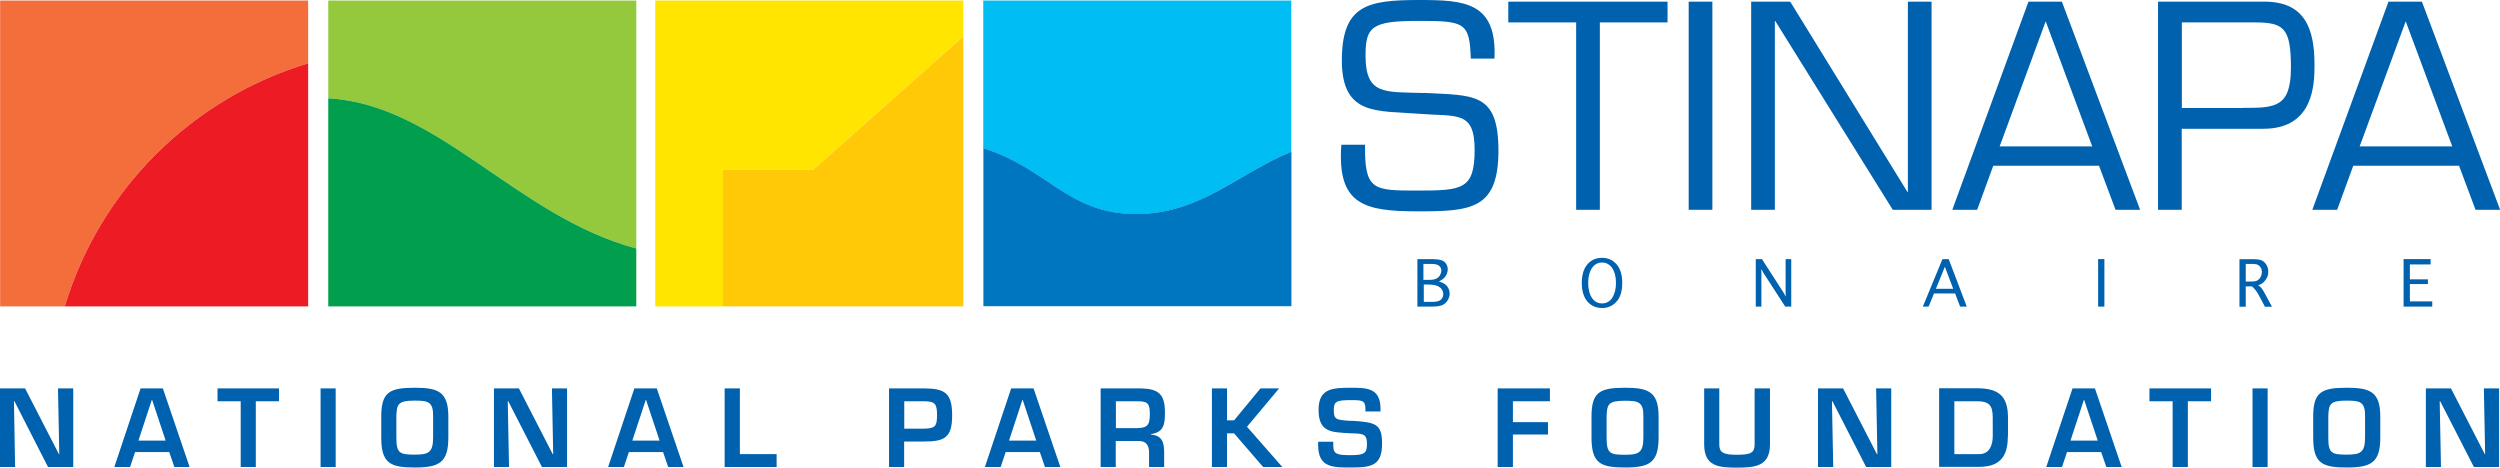
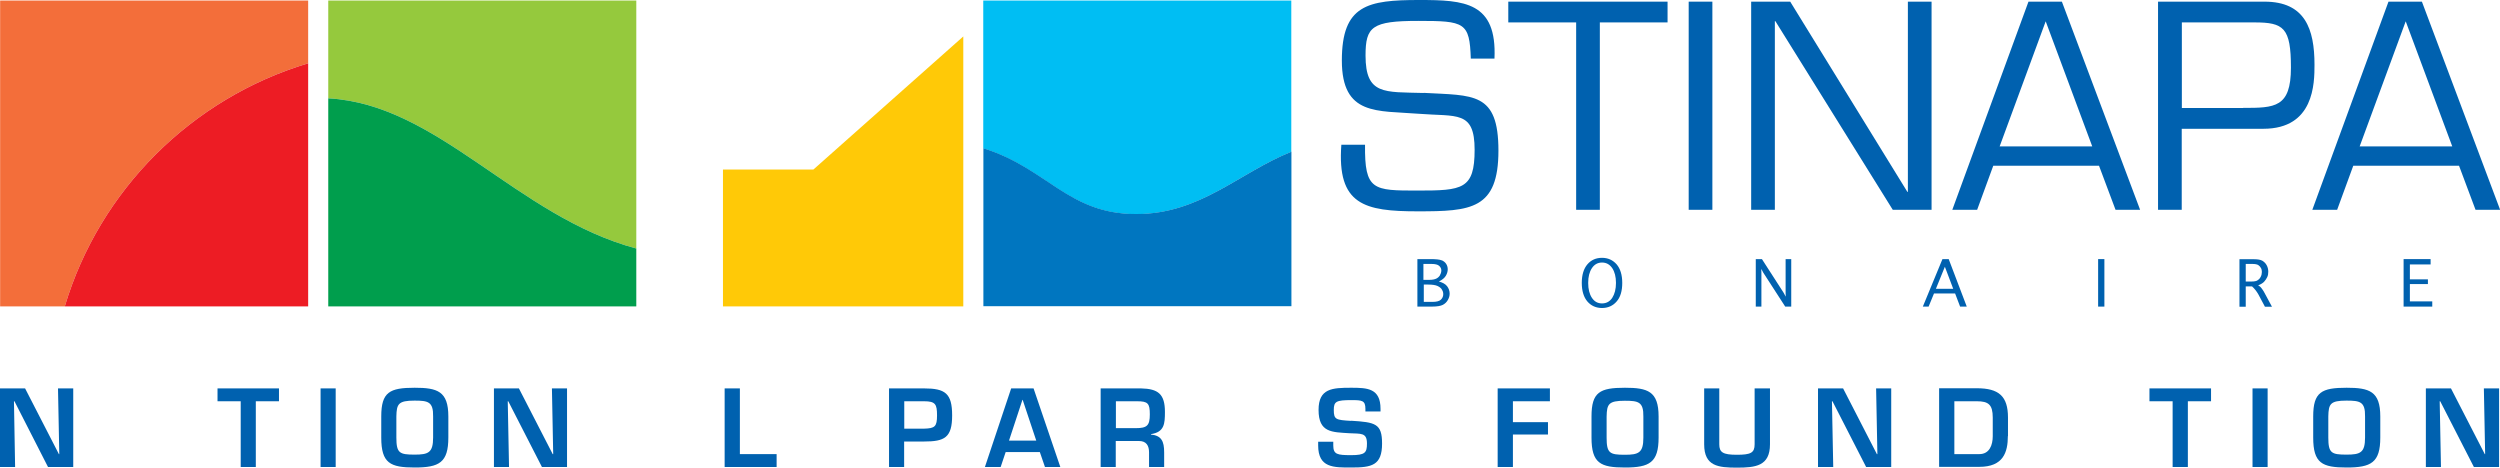
<svg xmlns="http://www.w3.org/2000/svg" width="139" height="26" viewBox="0 0 139 26" fill="none">
  <g clip-path="url(#clip0_5772_5193)">
    <path d="M79.149 5.17C76.978 5.107 75.924 5.291 75.924 3.088C75.924 1.48 76.28 1.162 78.857 1.162C81.434 1.162 81.712 1.239 81.776 3.258H83.093C83.235 0.106 81.42 0 78.907 0C76.038 0 74.607 0.276 74.607 3.364C74.607 6.452 76.579 6.141 78.871 6.325C81 6.495 81.989 6.126 81.989 8.329C81.989 10.532 81.306 10.595 78.829 10.595C76.351 10.595 75.867 10.595 75.896 8.046H74.579C74.33 11.396 75.867 11.75 78.829 11.75C81.79 11.75 83.313 11.644 83.313 8.372C83.313 5.099 81.918 5.319 79.156 5.163L79.149 5.17Z" fill="#0061AF" />
    <path d="M83.861 1.246H87.634V11.665H88.951V1.246H92.716V0.092H83.861V1.246Z" fill="#0061AF" />
    <path d="M95.208 0.092H93.891V11.665H95.208V0.092Z" fill="#0061AF" />
    <path d="M97.365 11.665H98.682V1.176H98.71L105.238 11.665H107.395V0.092H106.078V10.666H106.049L99.536 0.092H97.365V11.665Z" fill="#0061AF" />
    <path d="M110.826 9.214H116.705L117.624 11.665H118.99L114.641 0.092H112.783L108.548 11.665H109.929L110.826 9.214ZM113.737 1.176L116.328 8.138H111.181L113.744 1.176H113.737Z" fill="#0061AF" />
    <path d="M125.909 0.092H119.987V11.665H121.304V7.16H125.845C128.671 7.16 128.686 4.632 128.686 3.598C128.686 1.608 128.159 0.092 125.909 0.092ZM124.721 6.006H121.311V1.246H125.347C126.977 1.246 127.376 1.537 127.376 3.761C127.376 5.985 126.479 5.999 124.721 5.999V6.006Z" fill="#0061AF" />
    <path d="M130.842 9.214H136.722L137.64 11.665H139.007L134.658 0.092H132.8L128.565 11.665H129.945L130.842 9.214ZM133.754 1.176L136.345 8.138H131.198L133.761 1.176H133.754Z" fill="#0061AF" />
    <path d="M80.16 14.477C80.053 14.427 79.832 14.406 79.512 14.406H78.807V17.047H79.605C79.896 17.047 80.103 17.012 80.224 16.948C80.345 16.885 80.437 16.793 80.501 16.679C80.566 16.566 80.601 16.453 80.601 16.325C80.601 16.176 80.551 16.035 80.459 15.914C80.366 15.794 80.217 15.709 80.003 15.652C80.188 15.56 80.316 15.454 80.388 15.334C80.459 15.213 80.494 15.093 80.494 14.972C80.494 14.866 80.466 14.767 80.409 14.675C80.352 14.583 80.266 14.519 80.16 14.47V14.477ZM80.16 16.091C80.217 16.169 80.245 16.254 80.245 16.354C80.245 16.474 80.203 16.573 80.117 16.658C80.032 16.743 79.875 16.785 79.647 16.785H79.163V15.822H79.419C79.647 15.822 79.818 15.851 79.925 15.9C80.032 15.95 80.117 16.014 80.167 16.091H80.16ZM80.067 15.298C80.017 15.383 79.946 15.447 79.861 15.489C79.775 15.532 79.647 15.56 79.476 15.56H79.142V14.675H79.59C79.797 14.675 79.939 14.71 80.017 14.781C80.096 14.852 80.138 14.937 80.138 15.036C80.138 15.128 80.11 15.213 80.06 15.298H80.067Z" fill="#0061AF" />
    <path d="M88.26 14.696C88.054 14.937 87.947 15.284 87.947 15.73C87.947 16.176 88.054 16.523 88.26 16.764C88.467 17.005 88.745 17.125 89.072 17.125C89.399 17.125 89.677 17.005 89.883 16.764C90.097 16.523 90.197 16.176 90.197 15.73C90.197 15.284 90.09 14.937 89.883 14.696C89.67 14.455 89.399 14.335 89.072 14.335C88.737 14.335 88.467 14.455 88.26 14.696ZM89.072 14.597C89.314 14.597 89.499 14.703 89.641 14.909C89.777 15.114 89.848 15.39 89.848 15.73C89.848 16.07 89.777 16.346 89.641 16.559C89.506 16.764 89.314 16.87 89.072 16.87C88.83 16.87 88.645 16.764 88.51 16.559C88.374 16.354 88.303 16.077 88.303 15.73C88.303 15.383 88.374 15.114 88.51 14.909C88.645 14.703 88.837 14.597 89.072 14.597Z" fill="#0061AF" />
    <path d="M97.963 14.406H97.621V17.047H97.934V15.164L97.927 14.951L98.041 15.164L99.258 17.047H99.593V14.406H99.28V16.29L99.287 16.495L99.173 16.283L97.963 14.406Z" fill="#0061AF" />
    <path d="M106.91 17.047H107.231L107.53 16.318H108.704L108.982 17.047H109.352L108.348 14.406H108L106.91 17.047ZM108.135 14.831L108.598 16.056H107.637L108.135 14.831Z" fill="#0061AF" />
    <path d="M117.004 14.406H116.656V17.047H117.004V14.406Z" fill="#0061AF" />
    <path d="M125.788 16.092C125.746 16.028 125.71 15.985 125.682 15.957C125.653 15.929 125.61 15.9 125.553 15.865C125.703 15.808 125.817 15.738 125.888 15.66C125.959 15.582 126.016 15.497 126.059 15.405C126.102 15.313 126.116 15.213 126.116 15.107C126.116 14.98 126.087 14.859 126.03 14.753C125.973 14.64 125.888 14.562 125.788 14.498C125.689 14.441 125.532 14.413 125.333 14.413H124.514V17.055H124.863V15.922H125.212C125.354 16.049 125.468 16.198 125.561 16.361L125.931 17.055H126.322L125.902 16.276C125.874 16.219 125.838 16.163 125.795 16.099L125.788 16.092ZM125.518 15.589C125.447 15.631 125.34 15.652 125.198 15.652H124.863V14.675H125.226C125.383 14.675 125.496 14.696 125.561 14.739C125.625 14.781 125.674 14.838 125.71 14.902C125.746 14.966 125.76 15.043 125.76 15.121C125.76 15.213 125.739 15.306 125.696 15.39C125.653 15.476 125.596 15.539 125.518 15.582V15.589Z" fill="#0061AF" />
    <path d="M135.234 16.757H133.989V15.794H134.992V15.532H133.989V14.703H135.142V14.406H133.64V17.047H135.234V16.757Z" fill="#0061AF" />
    <path d="M4.072 25.965V21.595H3.225L3.296 25.249H3.274L1.395 21.595H0V25.965H0.84L0.776 22.31H0.804L2.669 25.965H4.072Z" fill="#0061AF" />
-     <path d="M9.688 25.965H10.542L9.055 21.595H7.816L6.357 25.965H7.232L7.51 25.136H9.41L9.695 25.965H9.688ZM7.695 24.499L8.442 22.232H8.457L9.211 24.499H7.695Z" fill="#0061AF" />
    <path d="M14.223 22.31H15.511V21.595H12.094V22.31H13.383V25.965H14.223V22.31Z" fill="#0061AF" />
    <path d="M18.664 21.595H17.824V25.965H18.664V21.595Z" fill="#0061AF" />
    <path d="M24.928 24.328V23.153C24.928 21.75 24.316 21.559 23.056 21.559C21.661 21.559 21.198 21.8 21.198 23.153V24.328C21.198 25.759 21.697 25.993 23.056 25.993C24.416 25.993 24.928 25.724 24.928 24.328ZM22.038 24.328V23.153C22.053 22.459 22.145 22.274 23.049 22.274C23.797 22.274 24.096 22.331 24.081 23.153V24.328C24.081 25.171 23.818 25.277 23.049 25.277C22.209 25.277 22.038 25.192 22.038 24.328Z" fill="#0061AF" />
    <path d="M30.758 25.249H30.73L28.851 21.595H27.463V25.965H28.302L28.231 22.31H28.26L30.132 25.965H31.527V21.595H30.687L30.758 25.249Z" fill="#0061AF" />
-     <path d="M35.271 21.595L33.812 25.965H34.688L34.965 25.136H36.866L37.151 25.965H38.005L36.517 21.595H35.279H35.271ZM36.674 24.499H35.157L35.905 22.232H35.919L36.674 24.499Z" fill="#0061AF" />
    <path d="M41.137 25.249V21.595H40.29V25.965H43.18V25.249H41.137Z" fill="#0061AF" />
    <path d="M52.939 23.096C52.939 21.871 52.555 21.595 51.373 21.595H49.43V25.965H50.27V24.548H51.373C52.519 24.548 52.939 24.336 52.939 23.096ZM50.277 22.31H51.38C52.014 22.31 52.099 22.48 52.099 23.096C52.099 23.712 51.985 23.819 51.38 23.833H50.277V22.31Z" fill="#0061AF" />
    <path d="M57.459 21.595H56.221L54.761 25.965H55.637L55.915 25.136H57.815L58.1 25.965H58.954L57.466 21.595H57.459ZM56.1 24.499L56.847 22.232H56.861L57.616 24.499H56.1Z" fill="#0061AF" />
    <path d="M63.994 24.159V24.137C64.741 24.024 64.77 23.557 64.77 22.905C64.77 21.913 64.4 21.616 63.439 21.595H61.196V25.965H62.036V24.52H63.332C63.738 24.52 63.887 24.782 63.887 25.15V25.965H64.727V25.15C64.727 24.534 64.578 24.215 63.98 24.159H63.994ZM62.044 22.31H63.218C63.823 22.31 63.93 22.423 63.93 23.04C63.93 23.656 63.78 23.805 63.154 23.805H62.044V22.31Z" fill="#0061AF" />
-     <path d="M69.333 23.727L71.119 21.595H70.08L68.614 23.372H68.222V21.595H67.382V25.965H68.222V24.095H68.614L70.23 25.965H71.297L69.333 23.727Z" fill="#0061AF" />
    <path d="M75.127 23.401C74.273 23.351 74.159 23.33 74.159 22.791C74.159 22.324 74.294 22.246 75.134 22.246C75.725 22.246 75.917 22.26 75.917 22.735V22.876H76.757V22.735C76.757 21.587 76.024 21.559 75.127 21.559C74.073 21.559 73.312 21.595 73.312 22.791C73.312 24.059 74.059 24.024 75.013 24.087C75.668 24.123 76.003 24.038 76.003 24.661C76.003 25.171 75.896 25.306 75.127 25.306C74.358 25.306 74.13 25.27 74.13 24.767V24.562H73.29V24.767C73.29 26.021 74.159 25.993 75.127 25.993C76.259 25.993 76.843 25.887 76.843 24.661C76.843 23.549 76.472 23.478 75.12 23.393L75.127 23.401Z" fill="#0061AF" />
    <path d="M84.118 24.159H86.068V23.472H84.118V22.31H86.175V21.595H83.27V25.965H84.118V24.159Z" fill="#0061AF" />
    <path d="M92.218 24.328V23.153C92.218 21.75 91.606 21.559 90.346 21.559C88.951 21.559 88.488 21.8 88.488 23.153V24.328C88.488 25.759 88.987 25.993 90.346 25.993C91.706 25.993 92.218 25.724 92.218 24.328ZM90.339 25.285C89.499 25.285 89.328 25.2 89.328 24.335V23.16C89.342 22.466 89.435 22.282 90.339 22.282C91.086 22.282 91.385 22.338 91.371 23.16V24.335C91.371 25.178 91.108 25.285 90.339 25.285Z" fill="#0061AF" />
    <path d="M98.397 21.595H97.557V24.704C97.557 25.178 97.343 25.285 96.567 25.285C95.792 25.285 95.592 25.15 95.592 24.704V21.595H94.752V24.704C94.752 25.929 95.543 26 96.575 26C97.607 26 98.411 25.915 98.411 24.704V21.595H98.397Z" fill="#0061AF" />
    <path d="M105.152 21.595H104.312L104.383 25.249H104.355L102.476 21.595H101.081V25.965H101.928L101.856 22.31H101.885L103.757 25.965H105.152V21.595Z" fill="#0061AF" />
    <path d="M111.644 24.25V23.216C111.644 22.026 111.132 21.587 109.914 21.587H107.815V25.957H110.05C111.381 25.957 111.637 25.15 111.637 24.243L111.644 24.25ZM110.057 25.249H108.662V22.31H109.914C110.555 22.31 110.797 22.494 110.797 23.216V24.25C110.797 24.739 110.619 25.249 110.05 25.249H110.057Z" fill="#0061AF" />
-     <path d="M116.47 21.595H115.232L113.773 25.965H114.648L114.926 25.136H116.826L117.111 25.965H117.965L116.478 21.595H116.47ZM115.865 22.232H115.88L116.634 24.499H115.118L115.865 22.232Z" fill="#0061AF" />
    <path d="M119.51 22.31H120.798V25.965H121.645V22.31H122.934V21.595H119.51V22.31Z" fill="#0061AF" />
    <path d="M126.08 21.595H125.24V25.965H126.08V21.595Z" fill="#0061AF" />
    <path d="M130.472 21.559C129.077 21.559 128.614 21.8 128.614 23.153V24.328C128.614 25.759 129.113 25.993 130.472 25.993C131.832 25.993 132.344 25.724 132.344 24.328V23.153C132.344 21.75 131.732 21.559 130.472 21.559ZM131.497 24.328C131.497 25.171 131.234 25.277 130.465 25.277C129.625 25.277 129.454 25.192 129.454 24.328V23.153C129.469 22.459 129.561 22.274 130.465 22.274C131.213 22.274 131.511 22.331 131.497 23.153V24.328Z" fill="#0061AF" />
    <path d="M138.174 25.249H138.153L136.274 21.595H134.878V25.965H135.718L135.647 22.31H135.676L137.548 25.965H138.95V21.595H138.103L138.174 25.249Z" fill="#0061AF" />
    <path d="M0.007 17.034H3.602C5.538 10.567 10.649 5.468 17.134 3.52V0.028H0.007V17.026V17.034Z" fill="#F36E3A" />
    <path d="M3.602 17.034H17.134V3.52C10.649 5.468 5.538 10.567 3.602 17.034Z" fill="#ED1C24" />
    <path d="M18.251 5.468C24.373 5.794 28.701 12.026 35.378 13.818V0.028H18.251V5.468Z" fill="#95C93D" />
    <path d="M18.251 17.034H35.378V13.818C28.701 12.026 24.373 5.794 18.251 5.468V17.034Z" fill="#009E4D" />
-     <path d="M36.432 17.034H40.197V9.427H45.223L53.558 2.026V0.028H36.432V17.034Z" fill="#FFE500" />
    <path d="M40.197 9.427V17.034H53.559V2.026L45.223 9.427H40.197Z" fill="#FFC907" />
    <path d="M54.676 8.251C58.228 9.363 59.381 11.906 63.161 11.906C66.742 11.906 68.849 9.625 71.796 8.442V0.028H54.669V8.251H54.676Z" fill="#00BEF3" />
    <path d="M54.676 8.251V17.026H71.803V8.435C68.856 9.618 66.749 11.899 63.168 11.899C59.388 11.899 58.235 9.356 54.683 8.244L54.676 8.251Z" fill="#0076C0" />
  </g>
  <defs>
    <clipPath id="clip0_5772_5193">
      <rect width="139" height="26" fill="white" />
    </clipPath>
  </defs>
</svg>